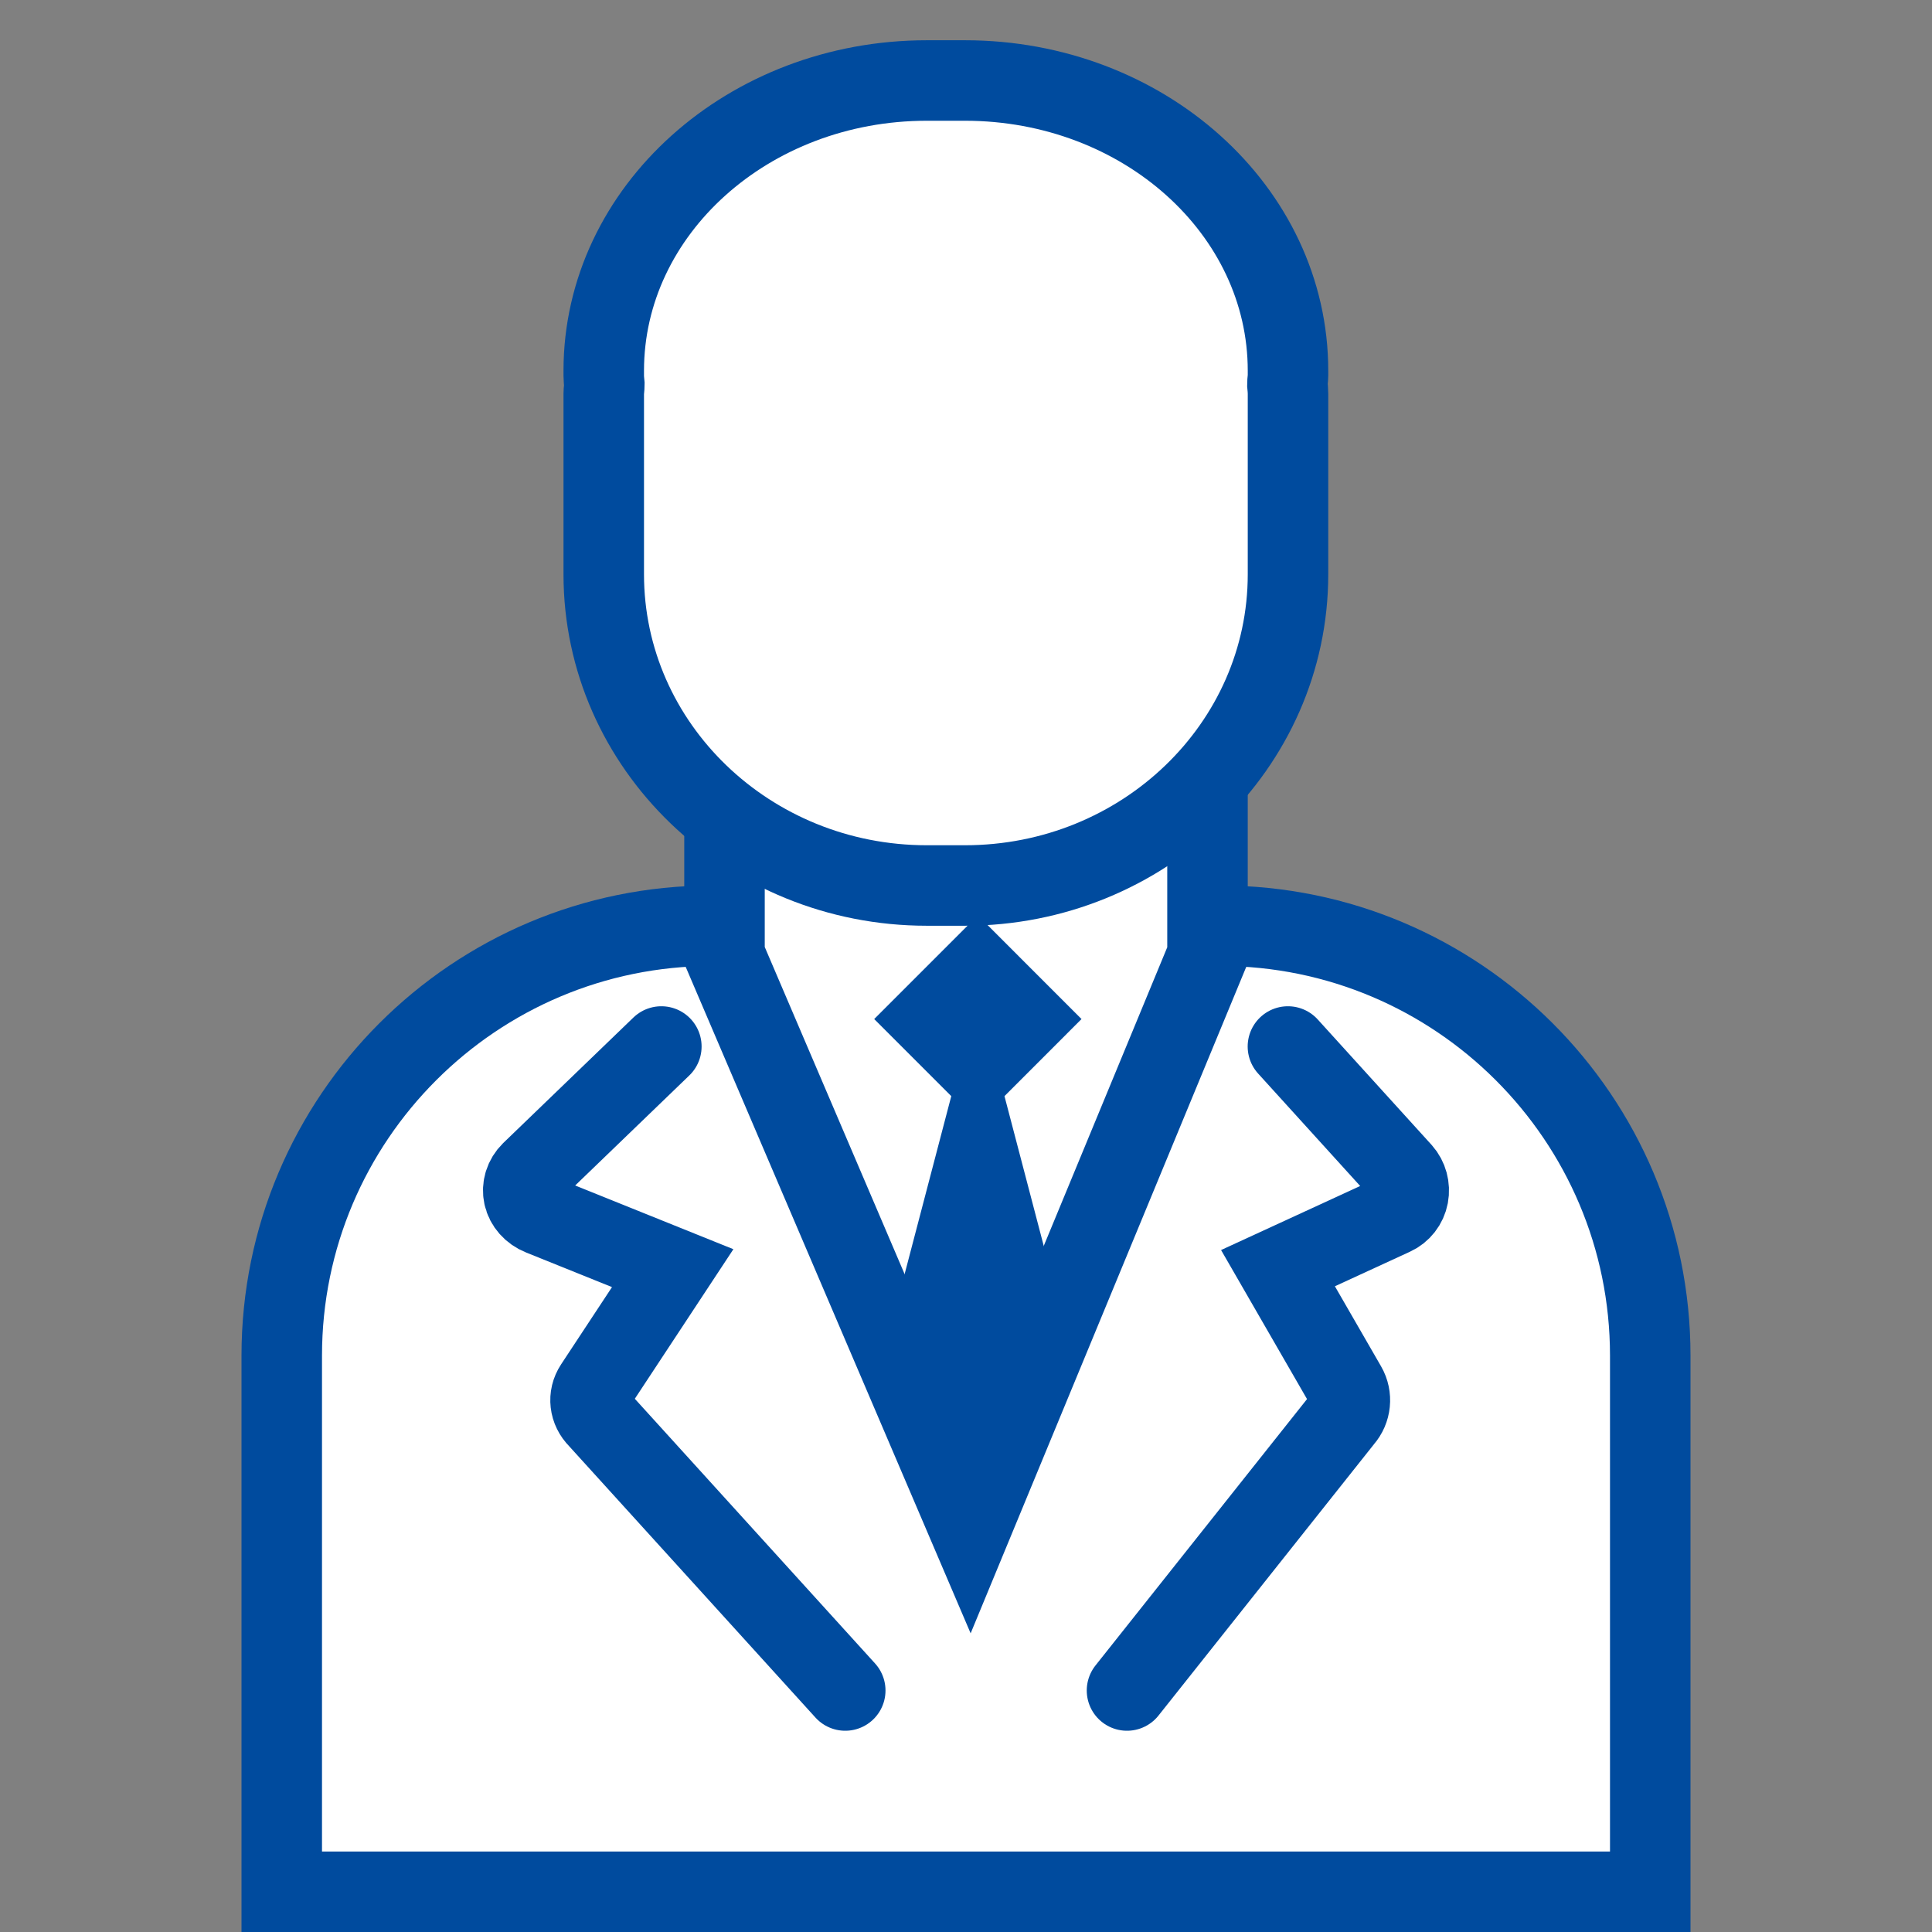
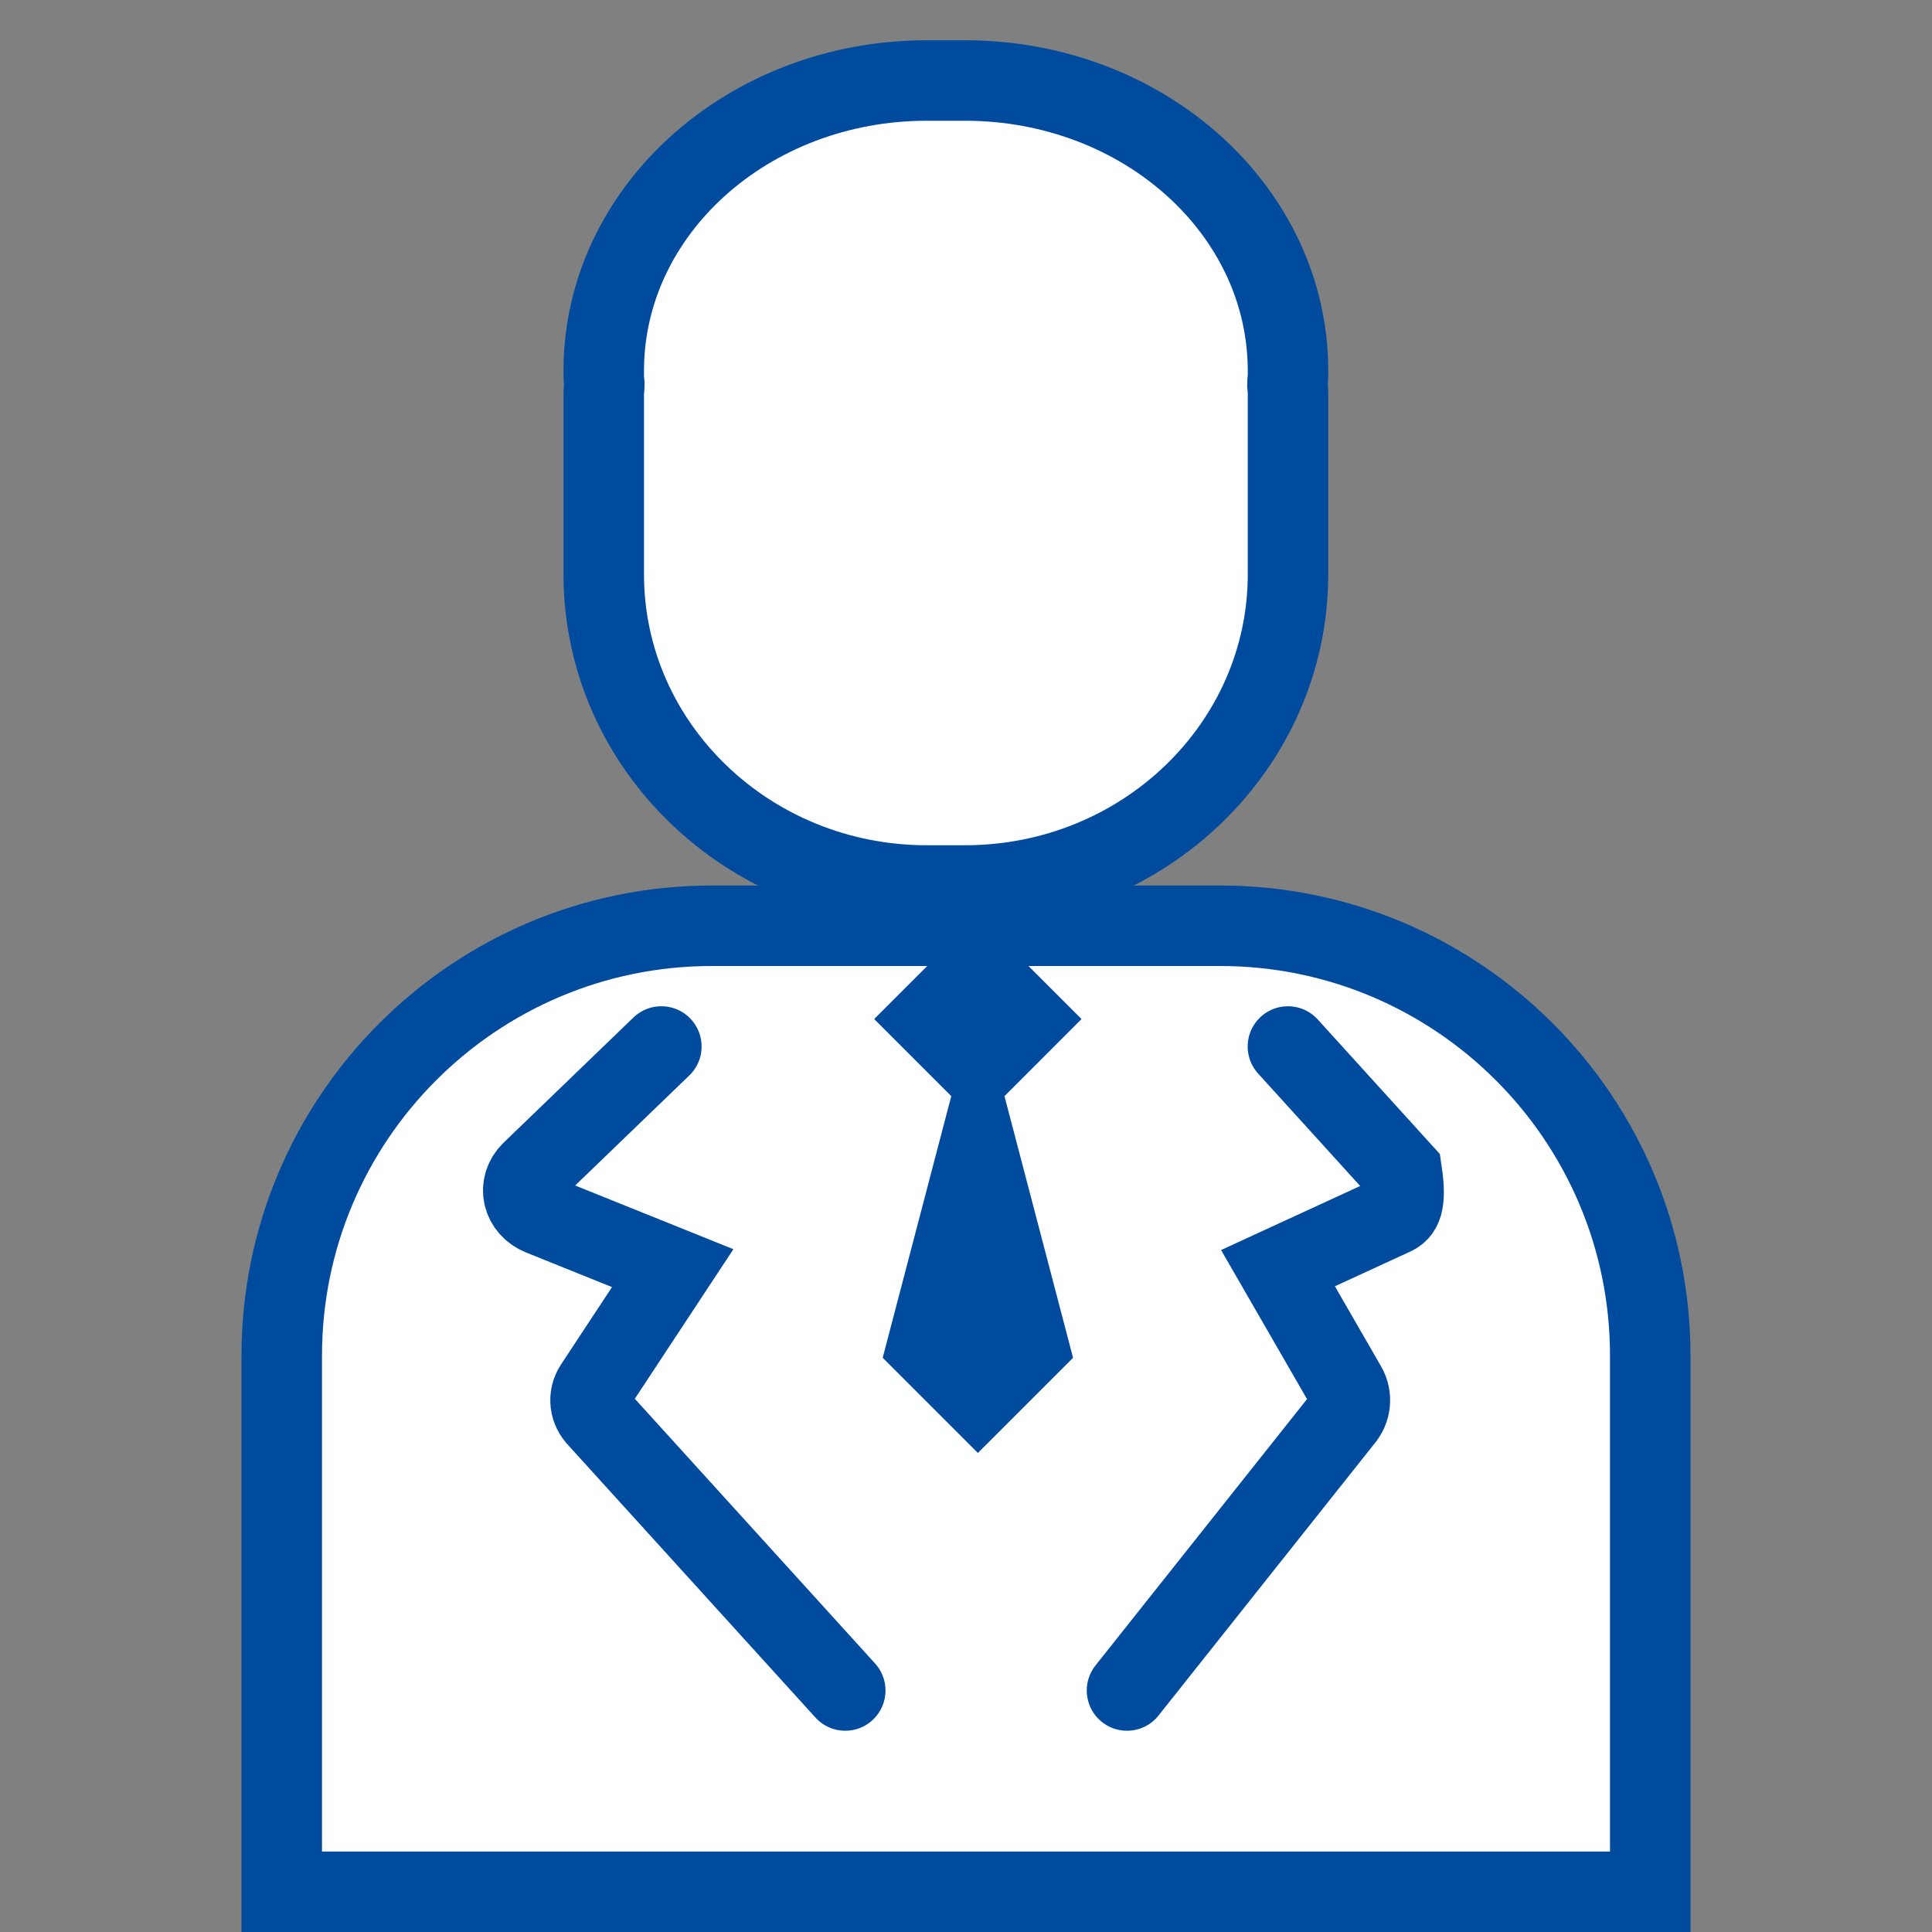
<svg xmlns="http://www.w3.org/2000/svg" width="48" height="48" viewBox="0 0 48 48" fill="none">
  <rect x="0" y="0" width="48" height="48" fill="#808080" stroke="none" />
  <path d="M17.687 23H30.313C36.212 23 41 27.786 41 33.681V47H7V33.681C7 27.786 11.788 23 17.687 23Z" fill="white" stroke="#004B9E" stroke-width="2" stroke-miterlimit="10" />
-   <path d="M30 23.733L24.1 38L18 23.733V21.364V19H24H30V21.364V23.733Z" fill="white" stroke="#004B9E" stroke-width="2" stroke-miterlimit="10" />
-   <path d="M31.998 26L34.828 29.118C34.968 29.276 35.028 29.495 34.988 29.708C34.948 29.921 34.808 30.1 34.614 30.189L31.751 31.507L33.446 34.446C33.593 34.7 33.56 35.023 33.366 35.243L28 42" stroke="#004B9E" stroke-width="2" stroke-miterlimit="10" stroke-linecap="round" />
+   <path d="M31.998 26L34.828 29.118C34.948 29.921 34.808 30.1 34.614 30.189L31.751 31.507L33.446 34.446C33.593 34.7 33.56 35.023 33.366 35.243L28 42" stroke="#004B9E" stroke-width="2" stroke-miterlimit="10" stroke-linecap="round" />
  <path d="M16.431 26L13.197 29.118C13.037 29.276 12.968 29.495 13.014 29.708C13.06 29.921 13.22 30.1 13.441 30.189L16.713 31.507L14.776 34.446C14.608 34.7 14.646 35.023 14.867 35.243L21 42" stroke="#004B9E" stroke-width="2" stroke-miterlimit="10" stroke-linecap="round" />
  <path d="M32 9.21C32 5.225 28.404 2 23.974 2H23.026C18.596 2 15 5.232 15 9.21V9.333C15 9.406 15.008 9.478 15.015 9.551C15.015 9.63 15 9.703 15 9.783V14.268C15 18.536 18.596 22 23.026 22H23.974C28.404 22 32 18.536 32 14.268V9.783C32 9.703 31.992 9.623 31.985 9.551C31.985 9.478 32 9.406 32 9.333V9.21Z" fill="white" stroke="#004B9E" stroke-width="2" stroke-miterlimit="10" />
  <path fill-rule="evenodd" clip-rule="evenodd" d="M21.719 25.318L24.295 22.742L26.87 25.318L24.956 27.233L26.66 33.734L24.295 36.099L21.93 33.734L23.634 27.233L21.719 25.318Z" fill="#004B9E" />
</svg>